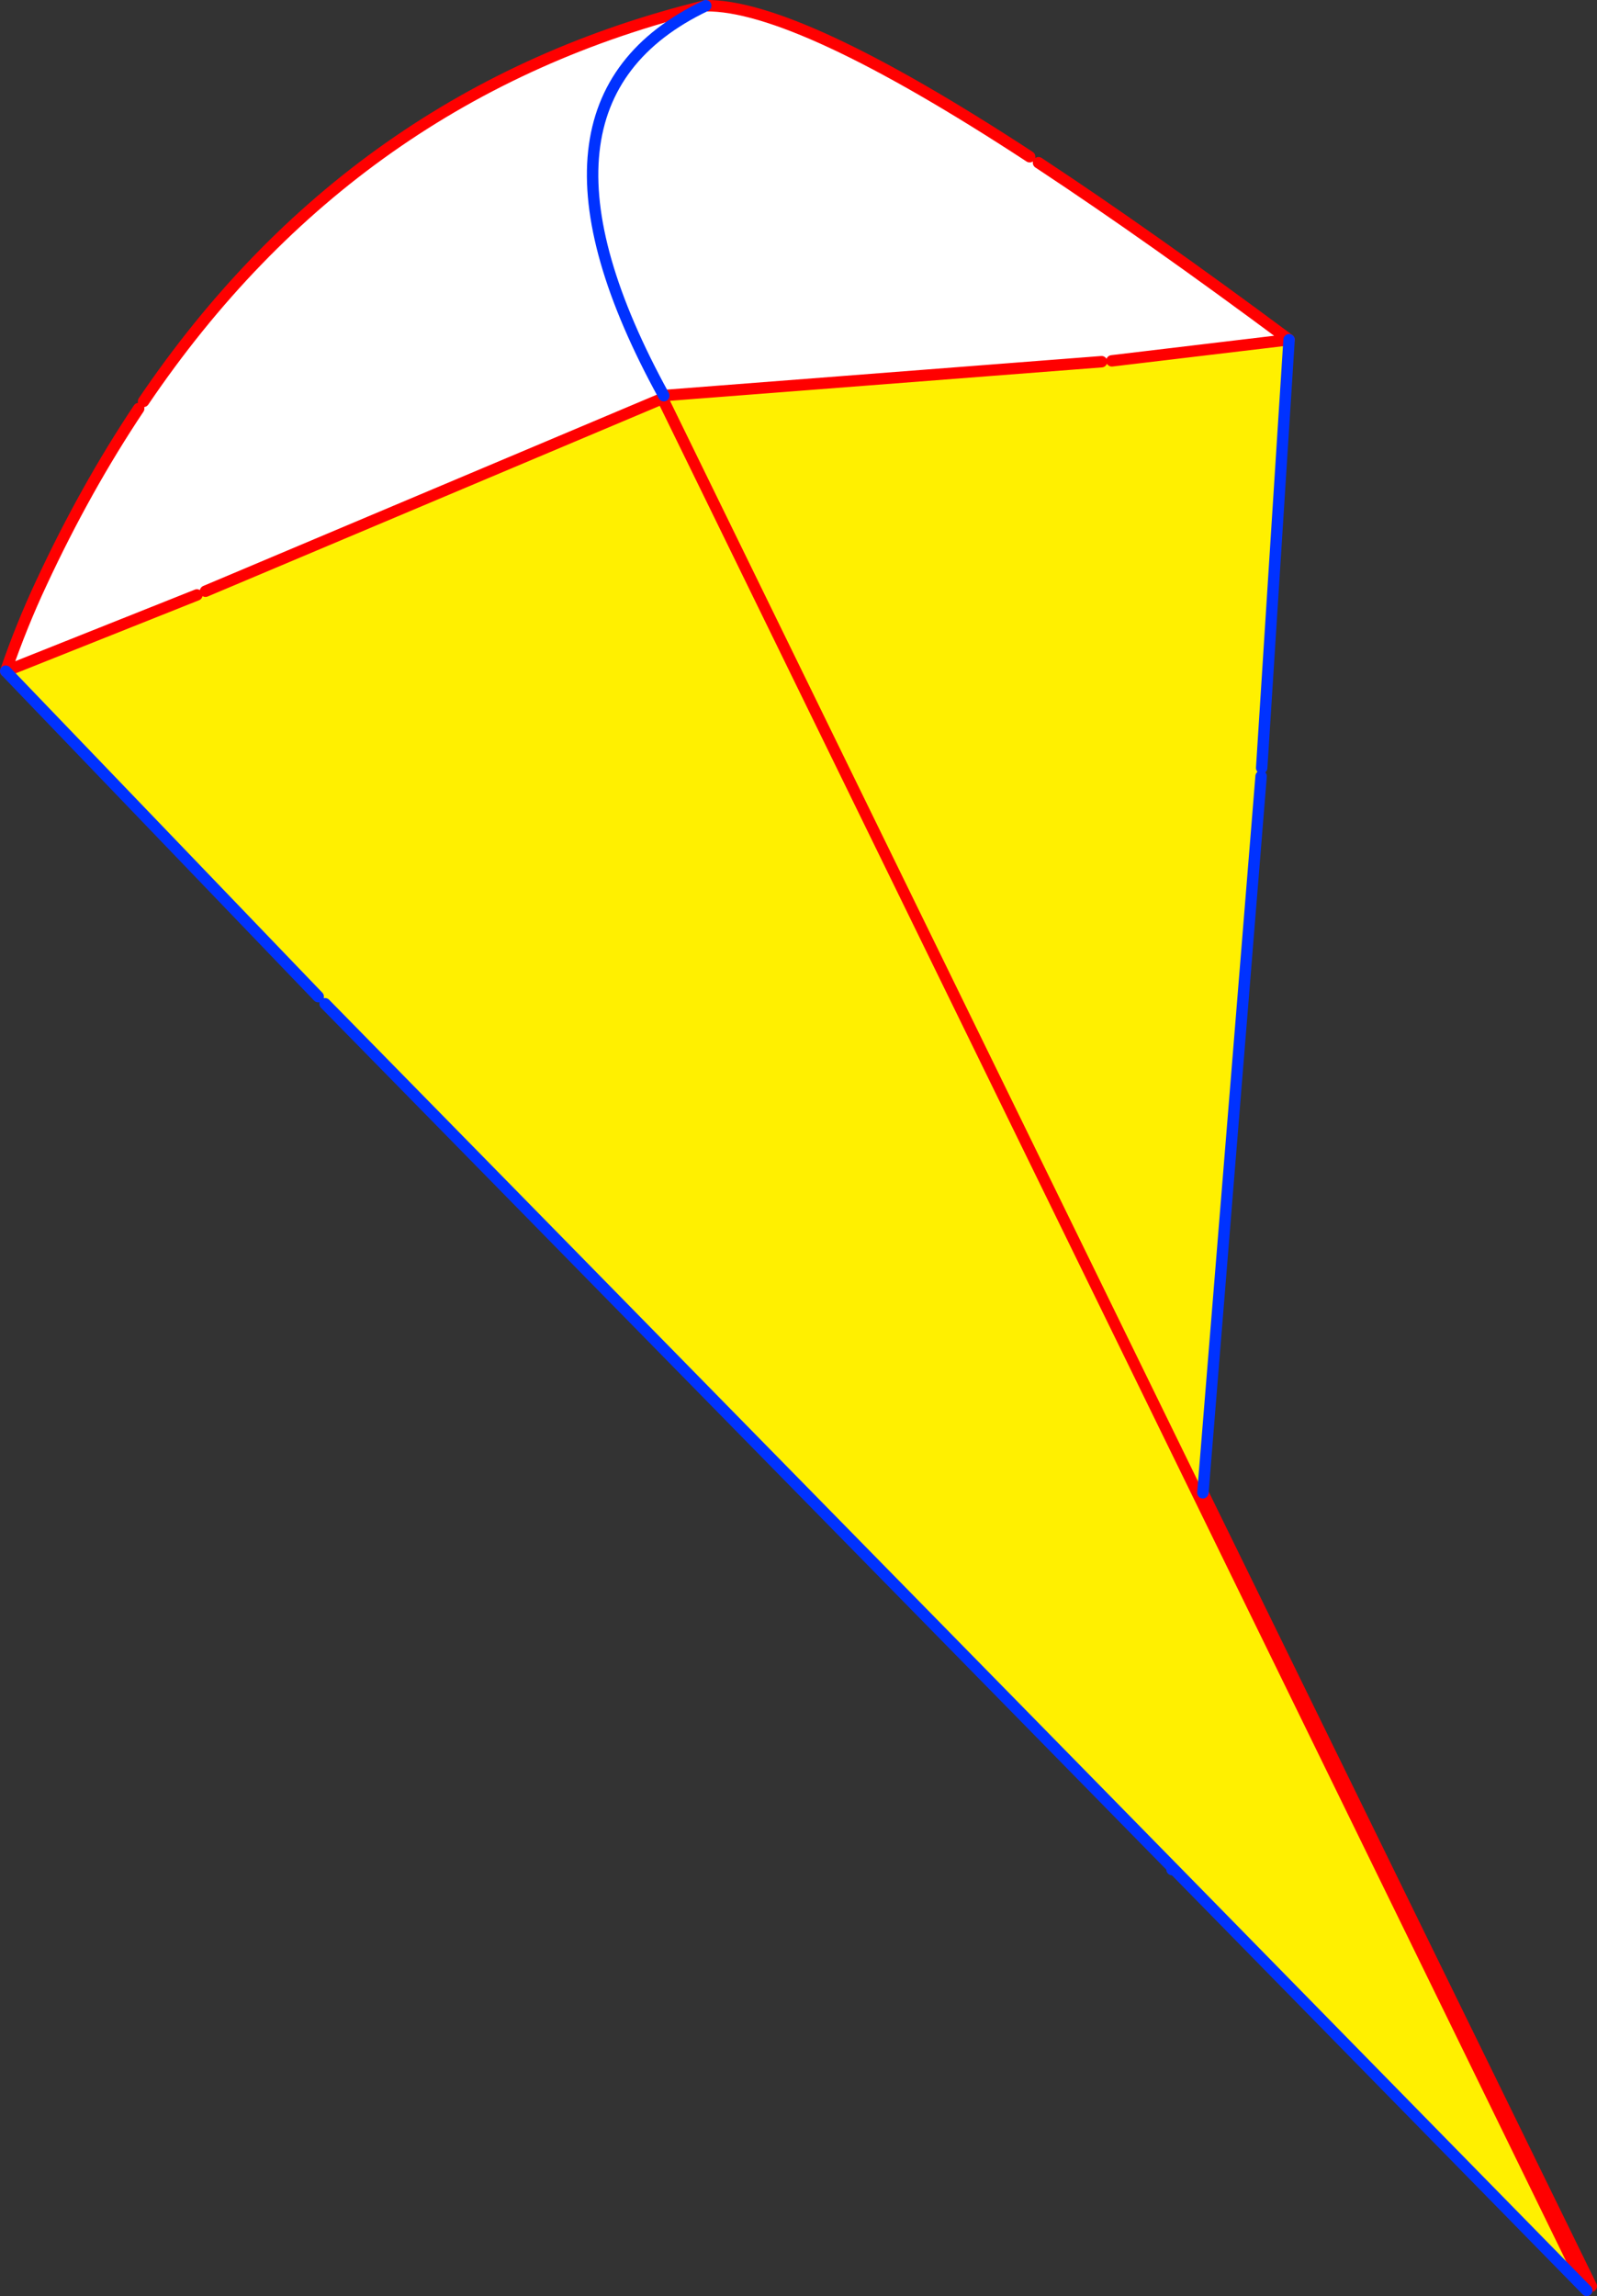
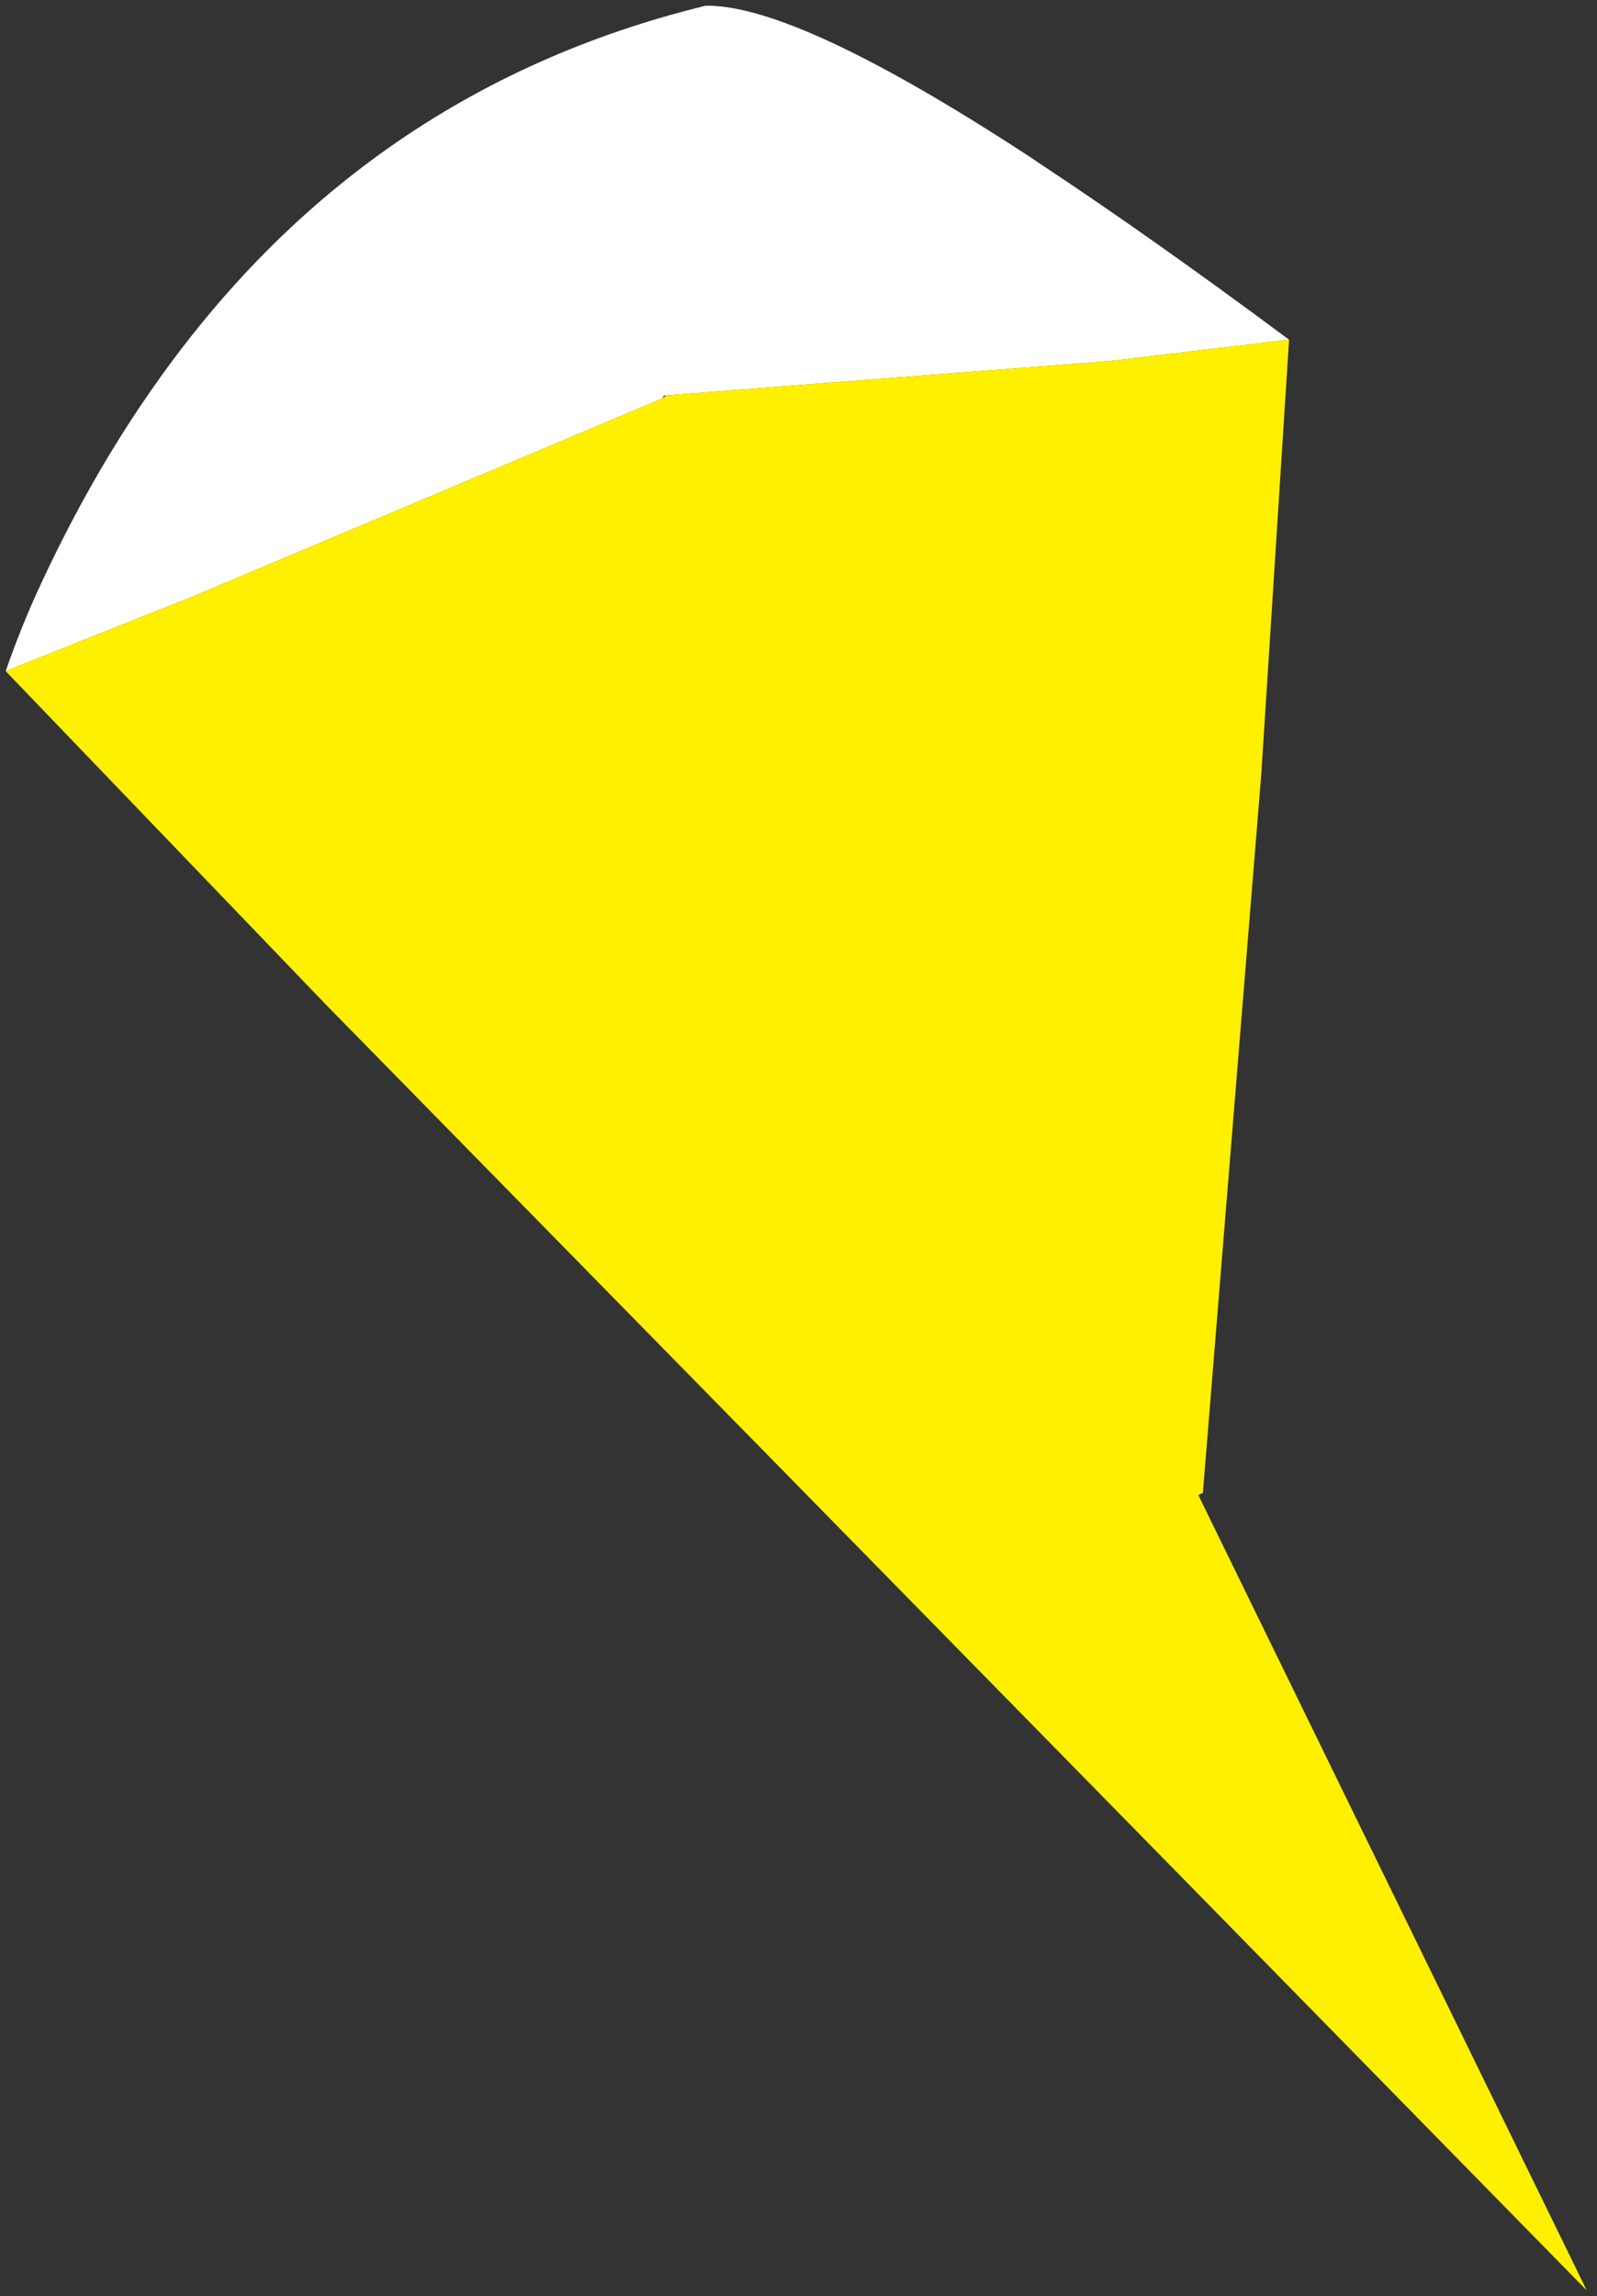
<svg xmlns="http://www.w3.org/2000/svg" height="402.15px" width="279.8px">
  <rect width="100%" height="100%" fill="#333333" stroke="none" />
  <g transform="matrix(1.0, 0.0, 0.0, 1.0, -182.1, -99.9)">
    <path d="M362.5 127.35 L364.05 128.4 Q383.75 141.4 407.95 159.4 L376.9 163.1 375.1 163.25 298.8 169.15 298.4 169.2 298.15 169.7 218.1 203.45 216.6 204.1 183.1 217.45 Q185.9 209.35 189.35 202.0 197.05 185.45 206.4 171.45 L207.25 170.2 Q244.0 115.95 305.75 100.9 321.75 100.7 362.5 127.35 M305.75 100.9 Q270.2 117.85 298.4 169.2 270.2 117.85 305.75 100.9" fill="#ffffff" fill-rule="evenodd" stroke="none" />
    <path d="M407.95 159.4 L403.15 234.4 403.05 235.85 392.85 361.35 392.05 361.75 298.25 169.85 298.15 169.7 298.25 169.85 392.05 361.75 460.1 501.05 387.5 427.0 387.35 426.85 239.05 275.7 237.85 274.45 183.1 217.45 216.6 204.1 218.1 203.45 298.15 169.7 298.8 169.15 375.1 163.25 376.9 163.1 407.95 159.4" fill="#fff000" fill-rule="evenodd" stroke="none" />
-     <path d="M364.05 128.4 Q383.75 141.4 407.95 159.4 L376.9 163.1 M392.85 361.35 L460.9 500.3 M206.4 171.45 Q197.05 185.45 189.35 202.0 185.9 209.35 183.1 217.45 L216.6 204.1 M218.1 203.45 L298.15 169.7 298.25 169.85 392.05 361.75 460.1 501.05 M305.75 100.9 Q244.0 115.95 207.25 170.2 M298.8 169.15 L375.1 163.25 M305.75 100.9 Q321.75 100.7 362.5 127.35" fill="none" stroke="#ff0000" stroke-linecap="round" stroke-linejoin="round" stroke-width="2.0" />
-     <path d="M407.95 159.4 L403.15 234.4 M403.05 235.85 L392.85 361.35 M298.4 169.2 Q270.2 117.85 305.75 100.9 M460.1 501.05 L387.5 427.0 387.45 427.35 387.35 426.85 239.05 275.7 M237.85 274.45 L183.1 217.45 M387.35 426.85 L387.5 427.0" fill="none" stroke="#0032ff" stroke-linecap="round" stroke-linejoin="round" stroke-width="2.0" />
  </g>
</svg>